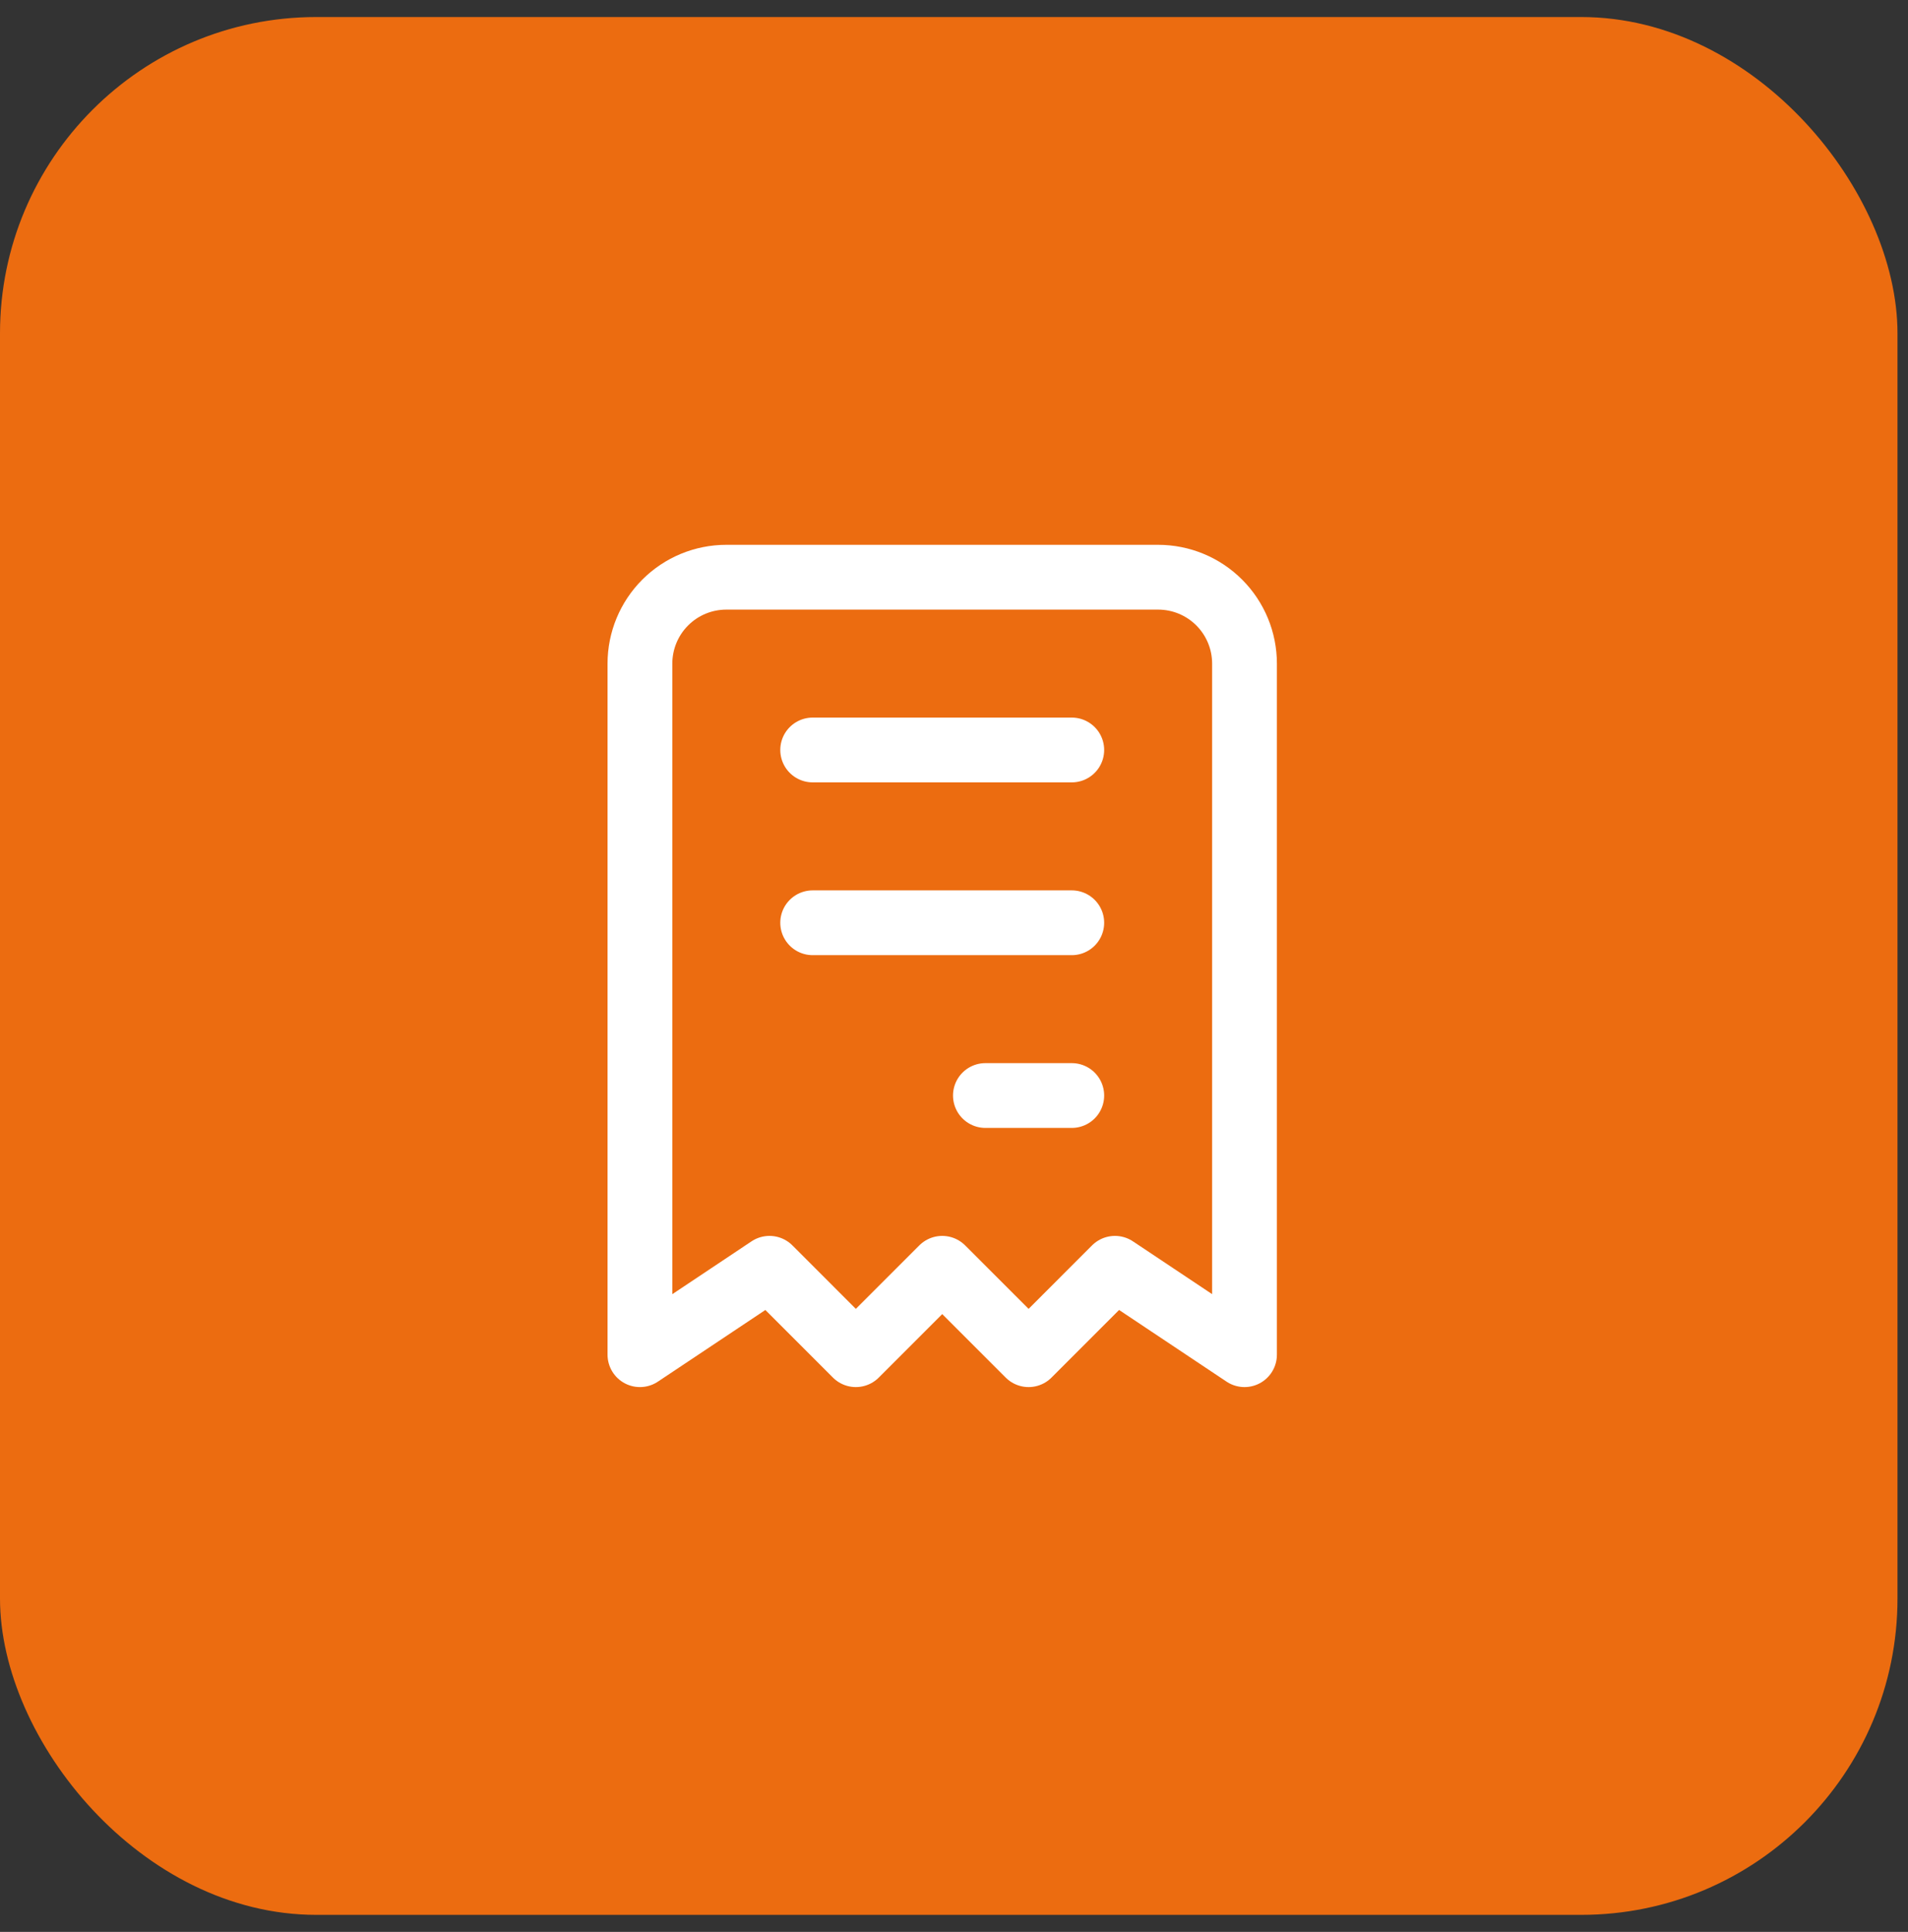
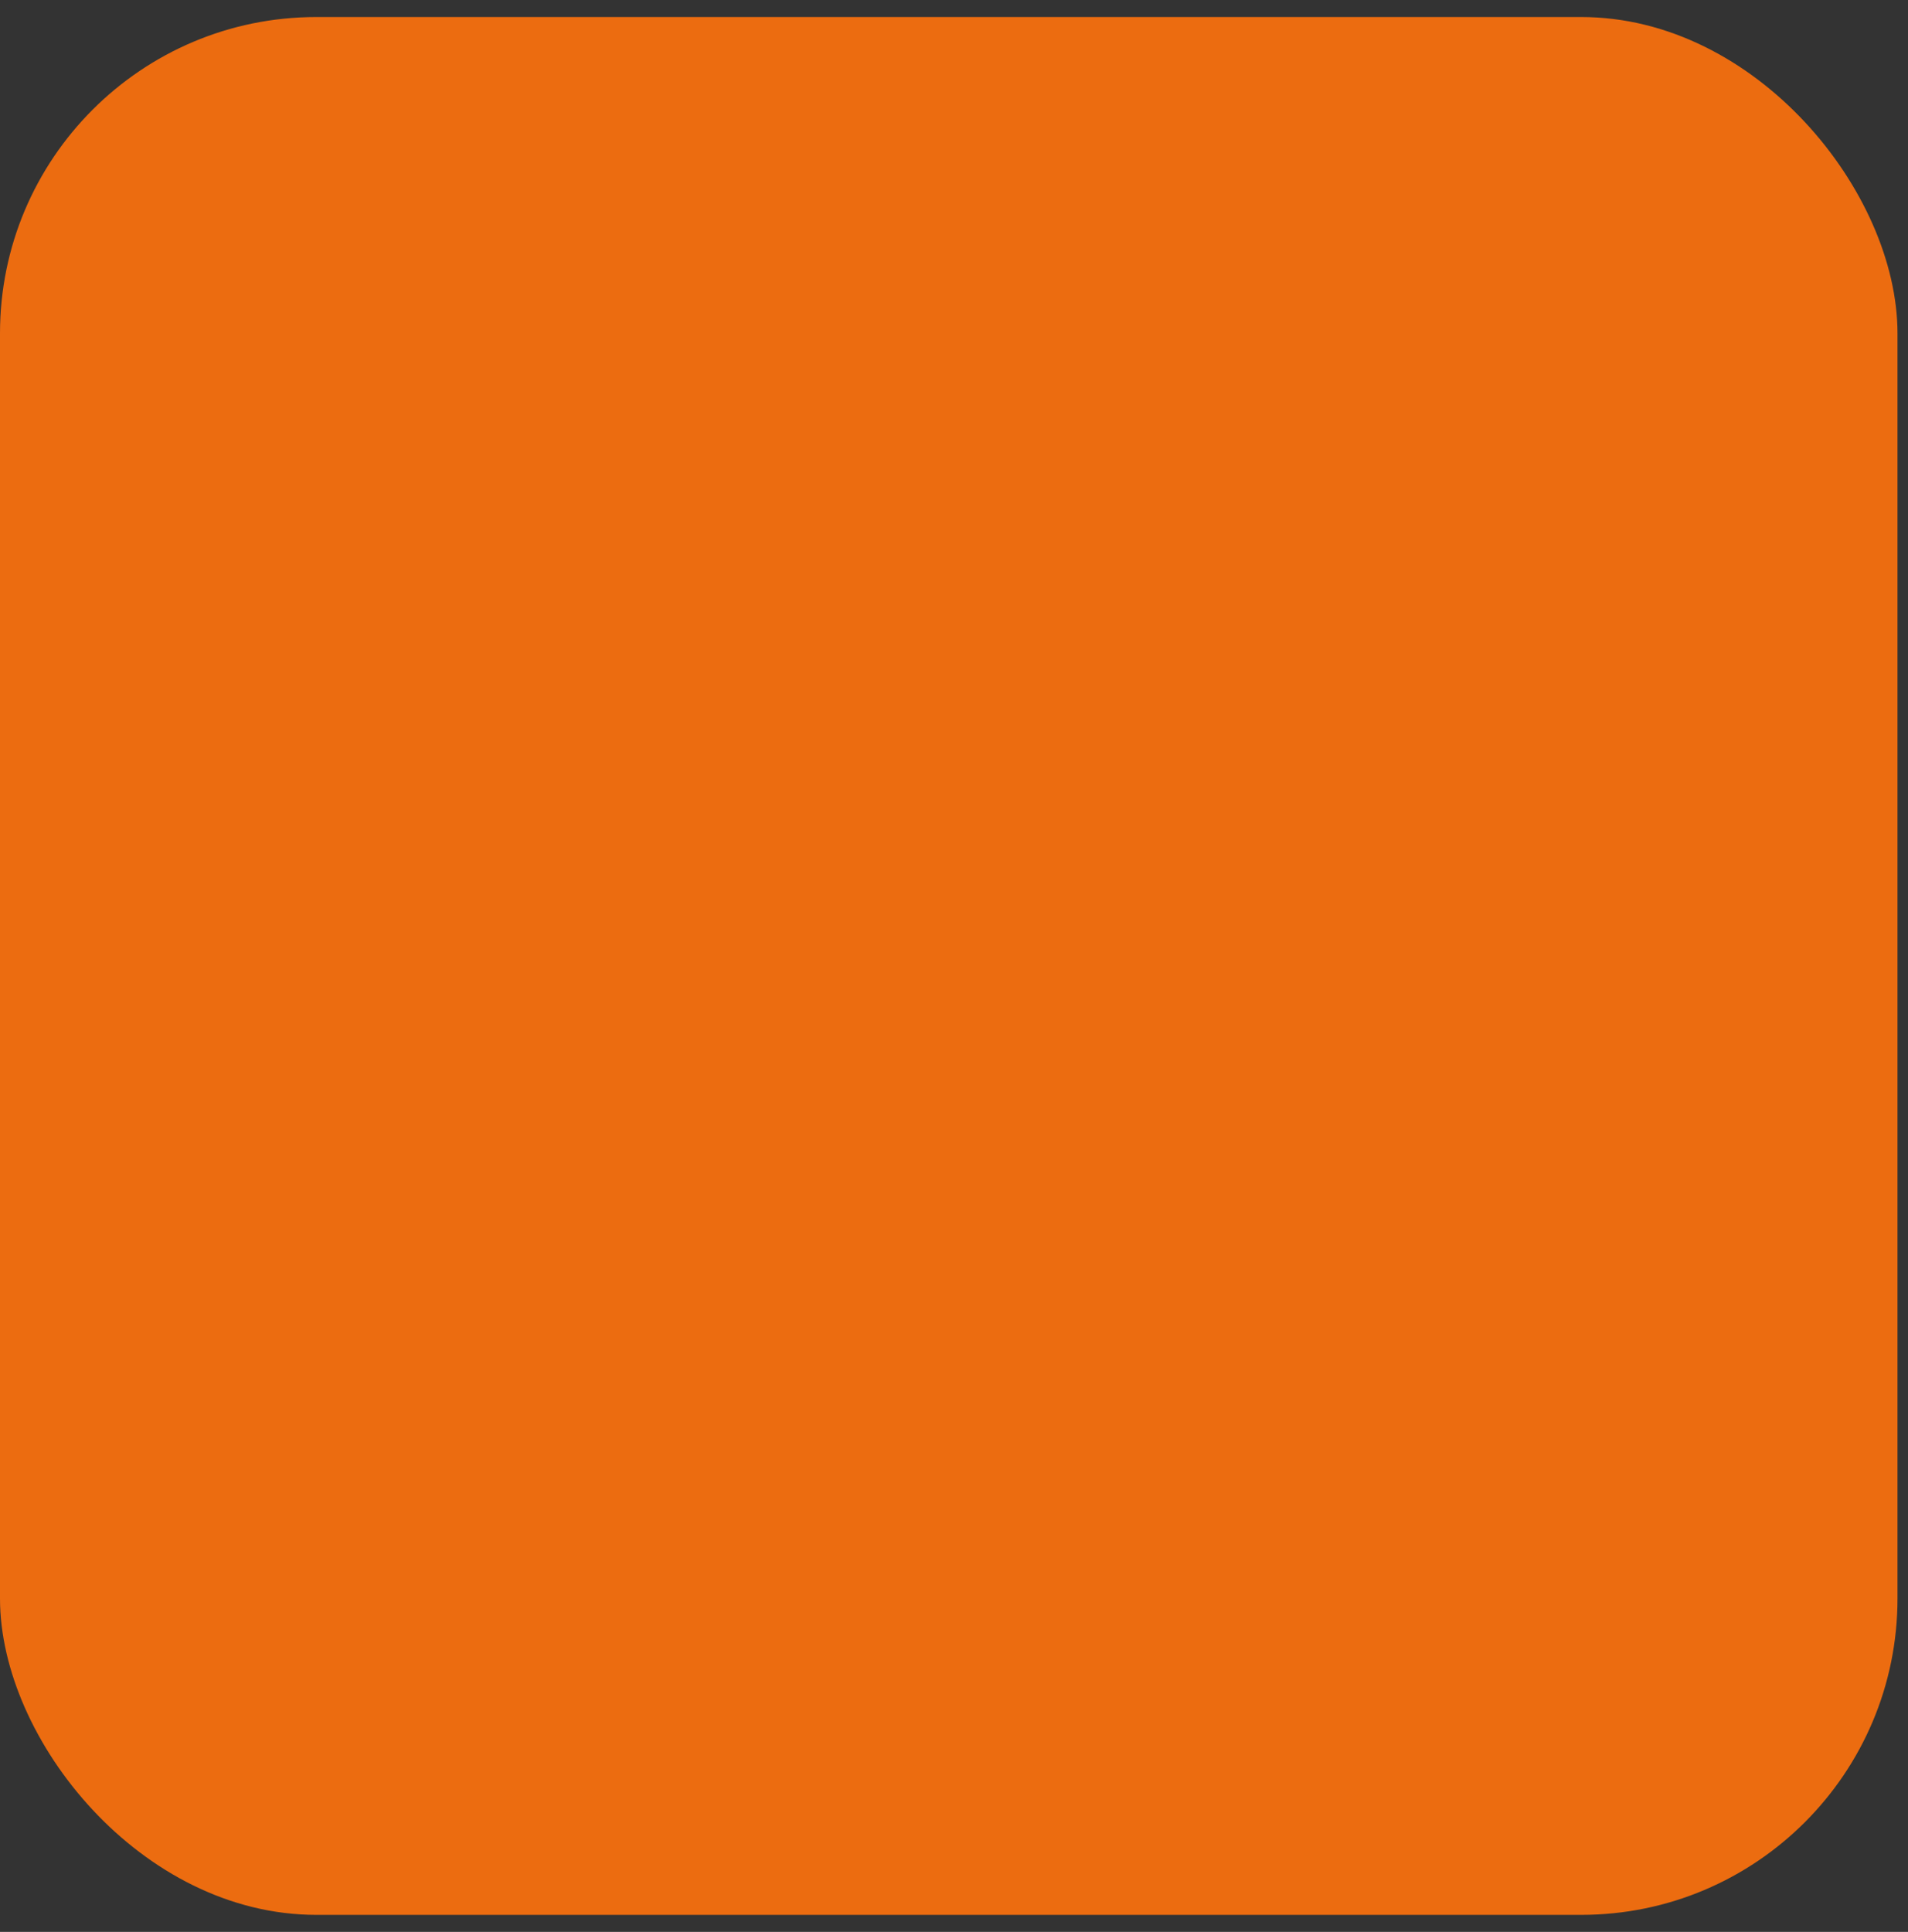
<svg xmlns="http://www.w3.org/2000/svg" width="81" height="82" viewBox="0 0 81 82" fill="none">
  <rect x="0" y="0" width="81" height="82" fill="#333333" stroke="none" />
  <rect y="0.723" width="80.554" height="80.554" rx="13.426" fill="#EC6C10" />
  <g clip-path="url(#clip0_9_277)">
-     <path d="M34.5 31.833H45.5M34.5 39.167H45.5M41.833 46.5H45.5M27.167 57.5V28.167C27.167 27.194 27.553 26.262 28.241 25.574C28.928 24.886 29.861 24.5 30.833 24.5H49.167C50.139 24.5 51.072 24.886 51.759 25.574C52.447 26.262 52.833 27.194 52.833 28.167V57.5L47.333 53.833L43.667 57.5L40 53.833L36.333 57.5L32.667 53.833L27.167 57.5Z" stroke="white" stroke-width="2.75" stroke-linecap="round" stroke-linejoin="round" />
-   </g>
+     </g>
  <defs>
    <clipPath id="clip0_9_277">
-       <rect width="44" height="44" fill="white" transform="translate(18 19)" />
-     </clipPath>
+       </clipPath>
  </defs>
</svg>